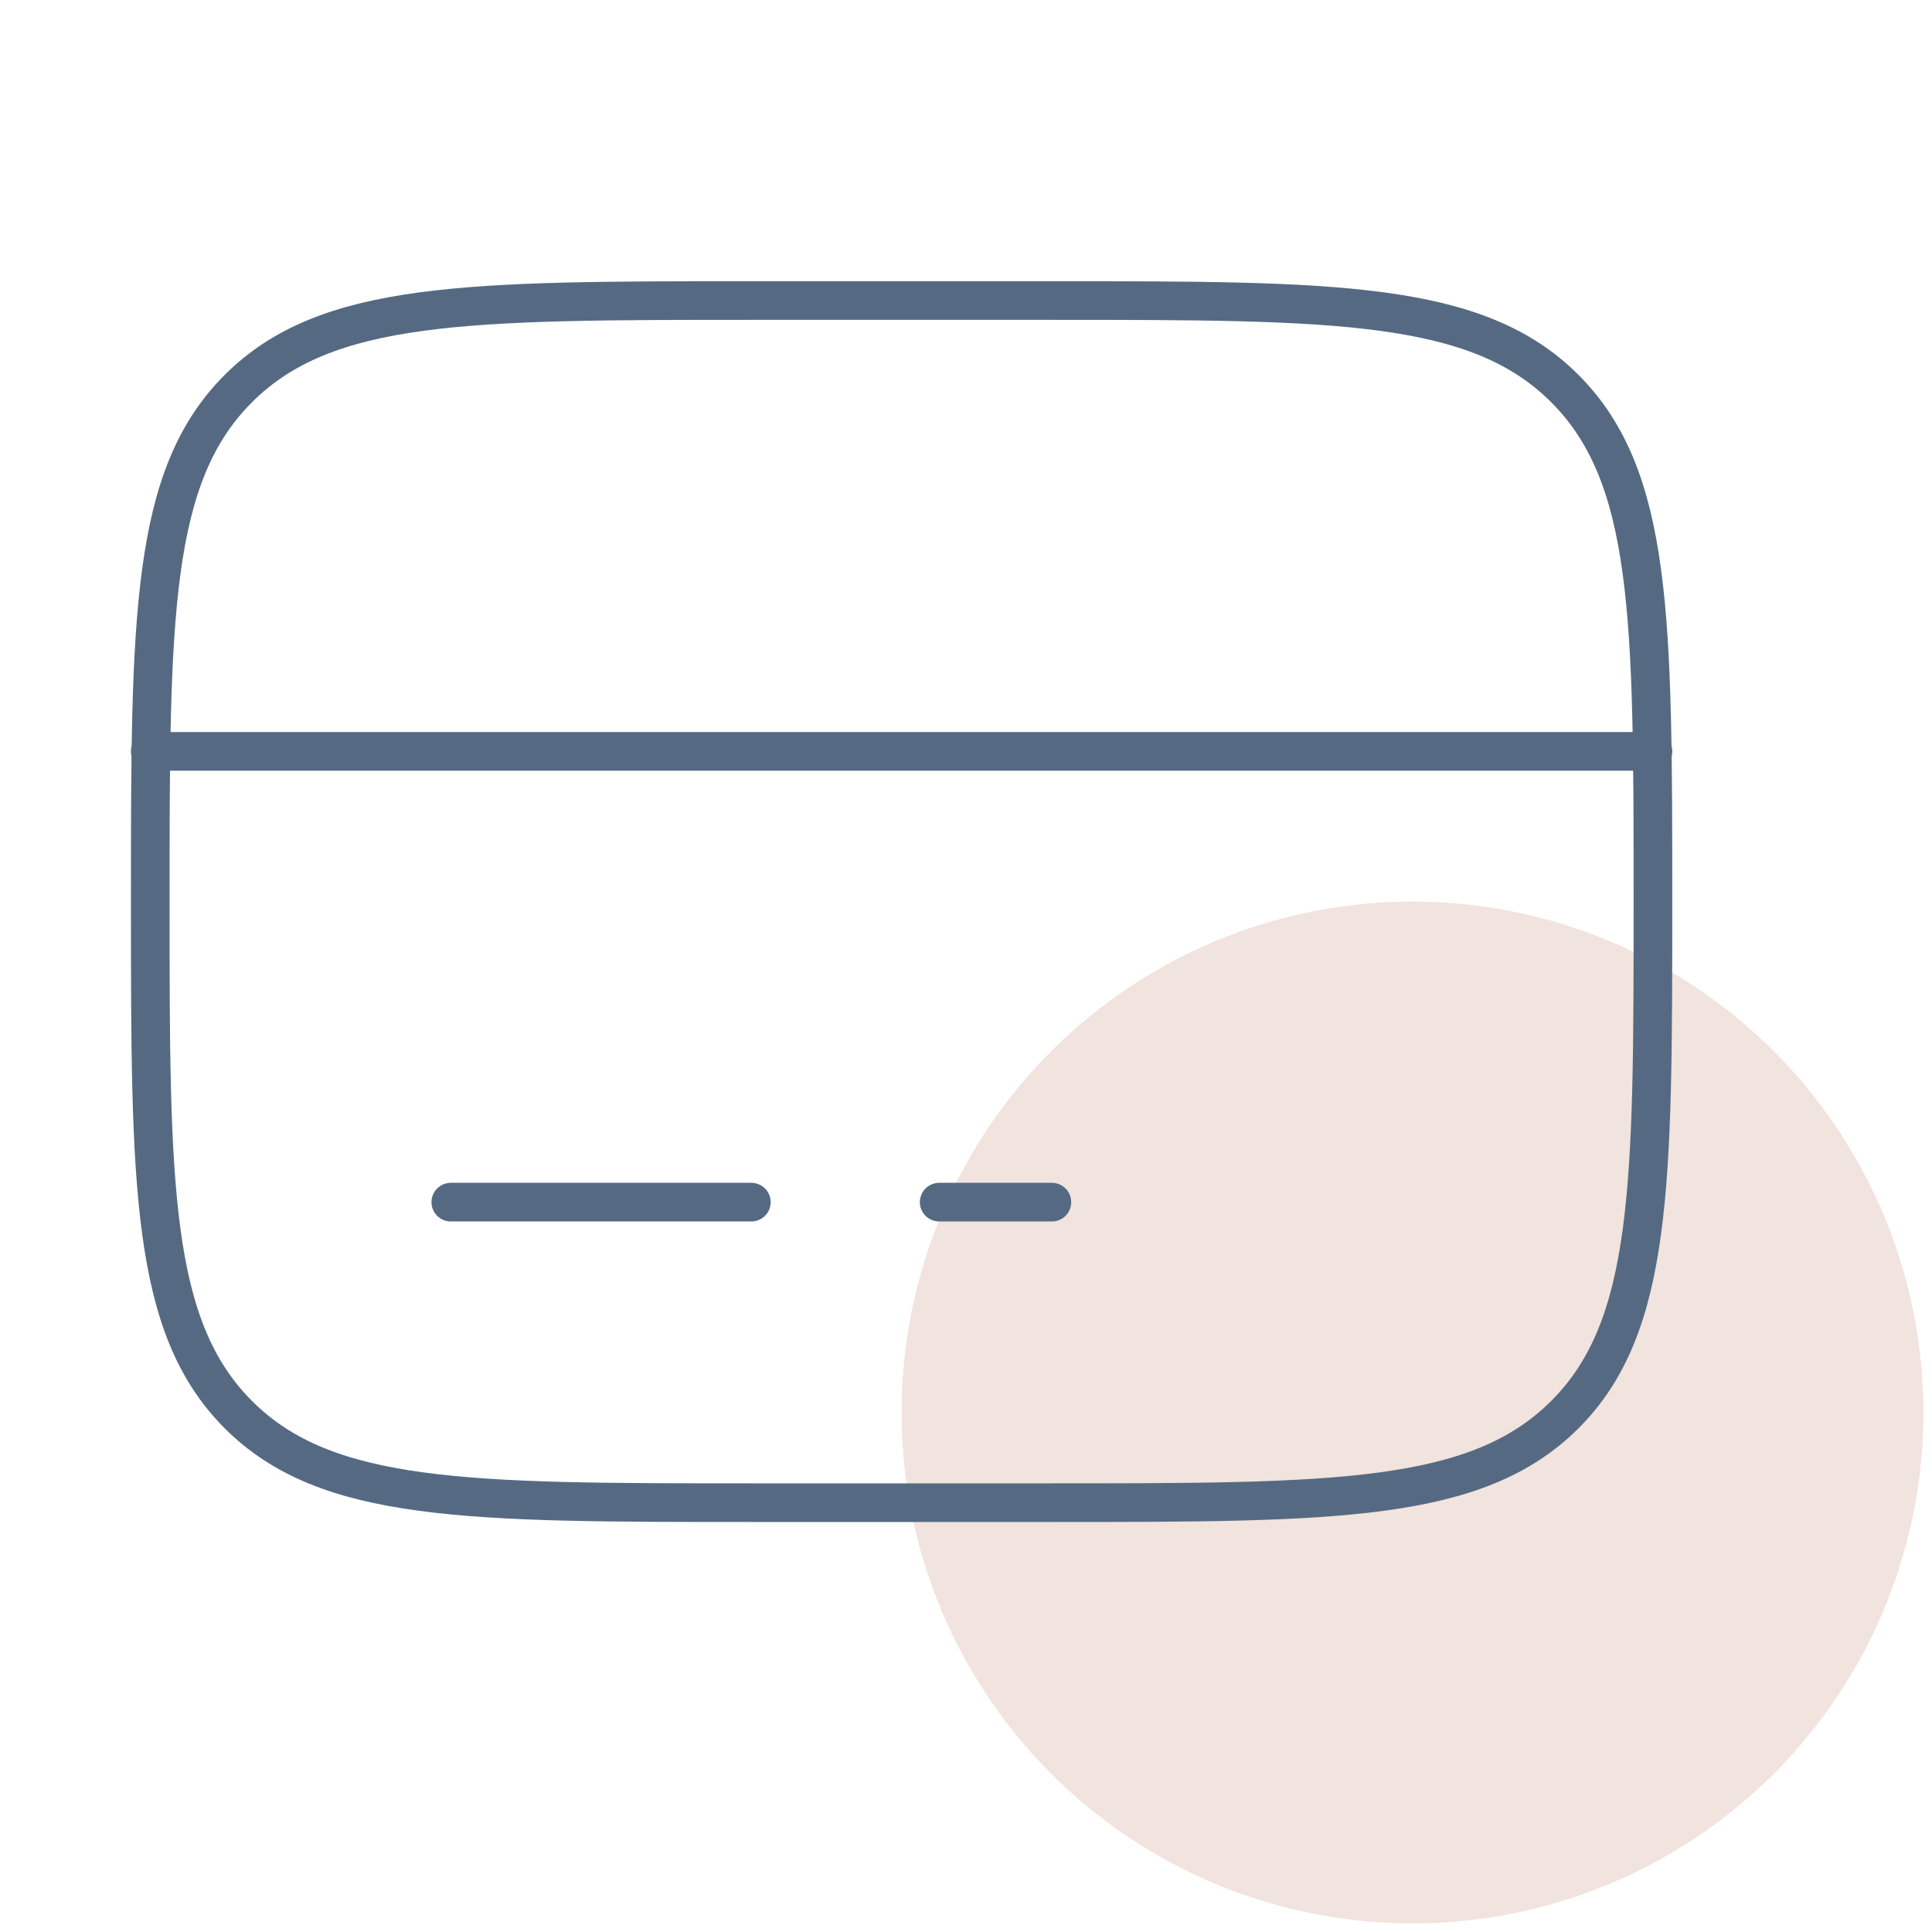
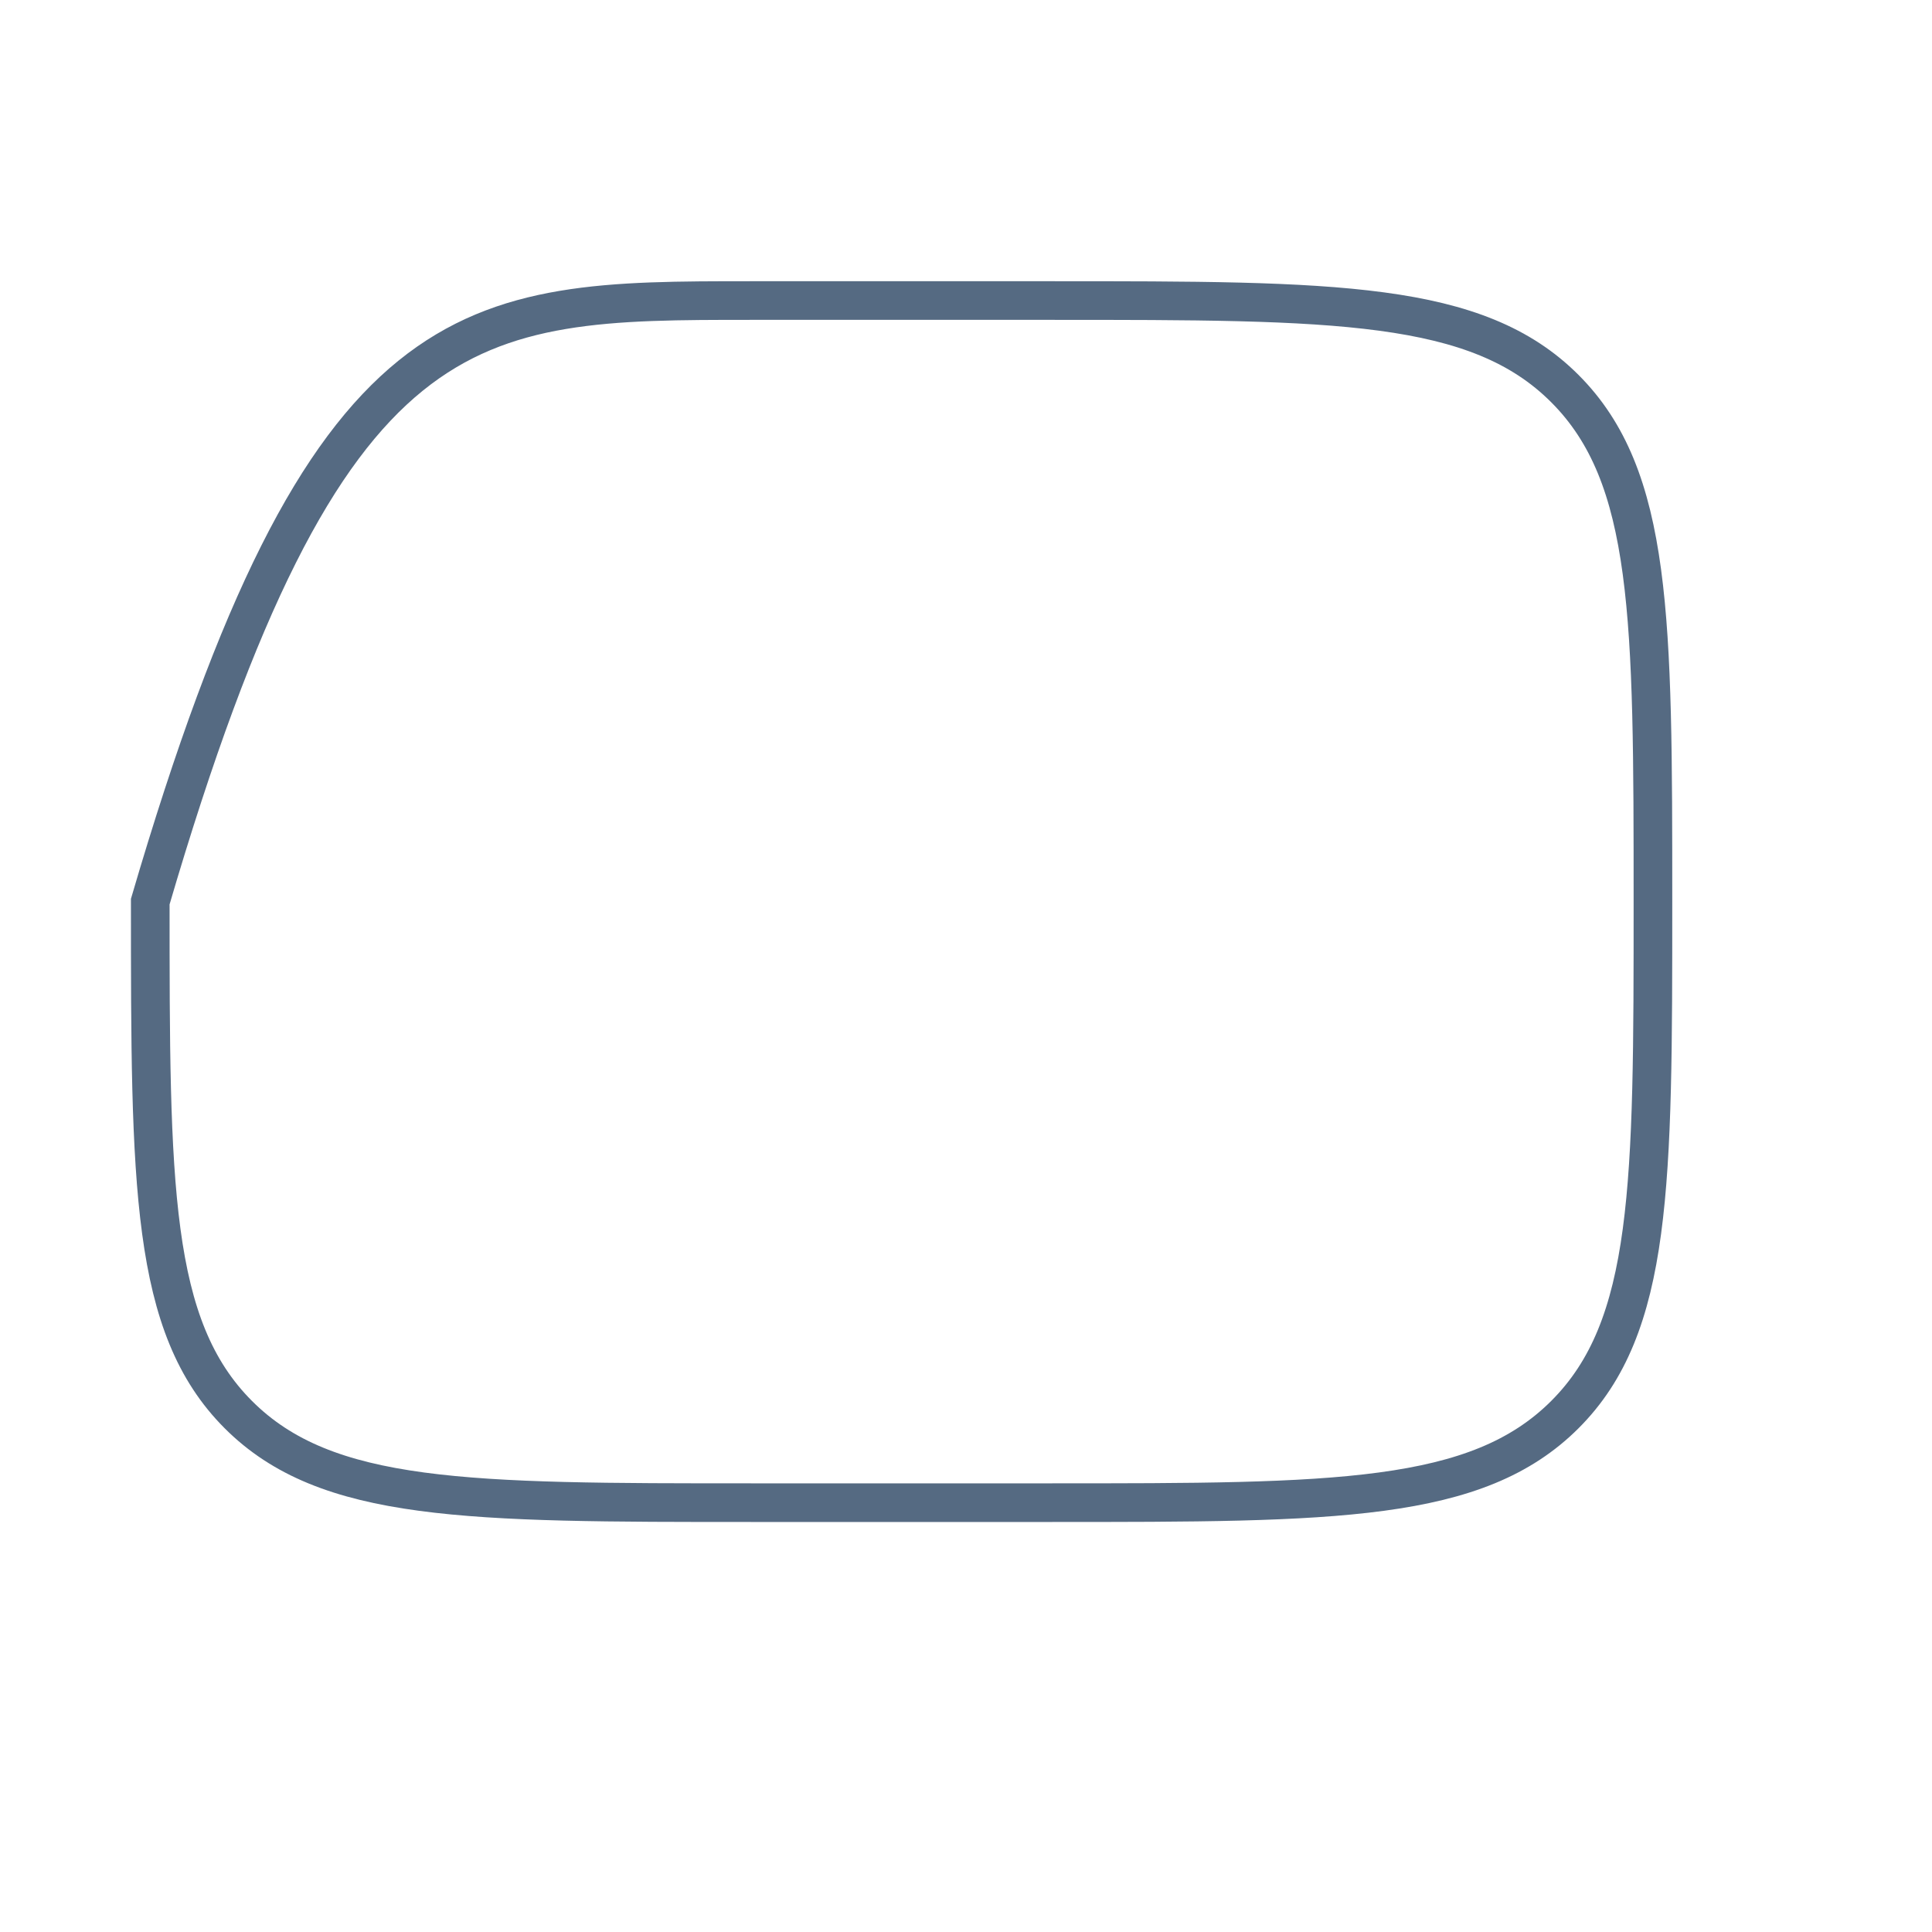
<svg xmlns="http://www.w3.org/2000/svg" width="75" height="75" viewBox="0 0 75 75" fill="none">
-   <circle cx="54.833" cy="54.833" r="19.833" fill="#F1E3DD" />
-   <path d="M5.833 35C5.833 24.001 5.833 18.5 9.252 15.085C12.67 11.67 18.168 11.667 29.167 11.667H40.834C51.832 11.667 57.333 11.667 60.748 15.085C64.164 18.503 64.167 24.001 64.167 35C64.167 45.999 64.167 51.5 60.748 54.915C57.33 58.33 51.832 58.333 40.834 58.333H29.167C18.168 58.333 12.667 58.333 9.252 54.915C5.836 51.497 5.833 45.999 5.833 35Z" stroke="#556A82" stroke-width="1.5" />
-   <path d="M29.167 46.667H17.5M40.834 46.667H36.459M5.833 29.167H64.167" stroke="#556A82" stroke-width="1.5" stroke-linecap="round" />
+   <path d="M5.833 35C12.67 11.67 18.168 11.667 29.167 11.667H40.834C51.832 11.667 57.333 11.667 60.748 15.085C64.164 18.503 64.167 24.001 64.167 35C64.167 45.999 64.167 51.5 60.748 54.915C57.33 58.33 51.832 58.333 40.834 58.333H29.167C18.168 58.333 12.667 58.333 9.252 54.915C5.836 51.497 5.833 45.999 5.833 35Z" stroke="#556A82" stroke-width="1.5" />
</svg>